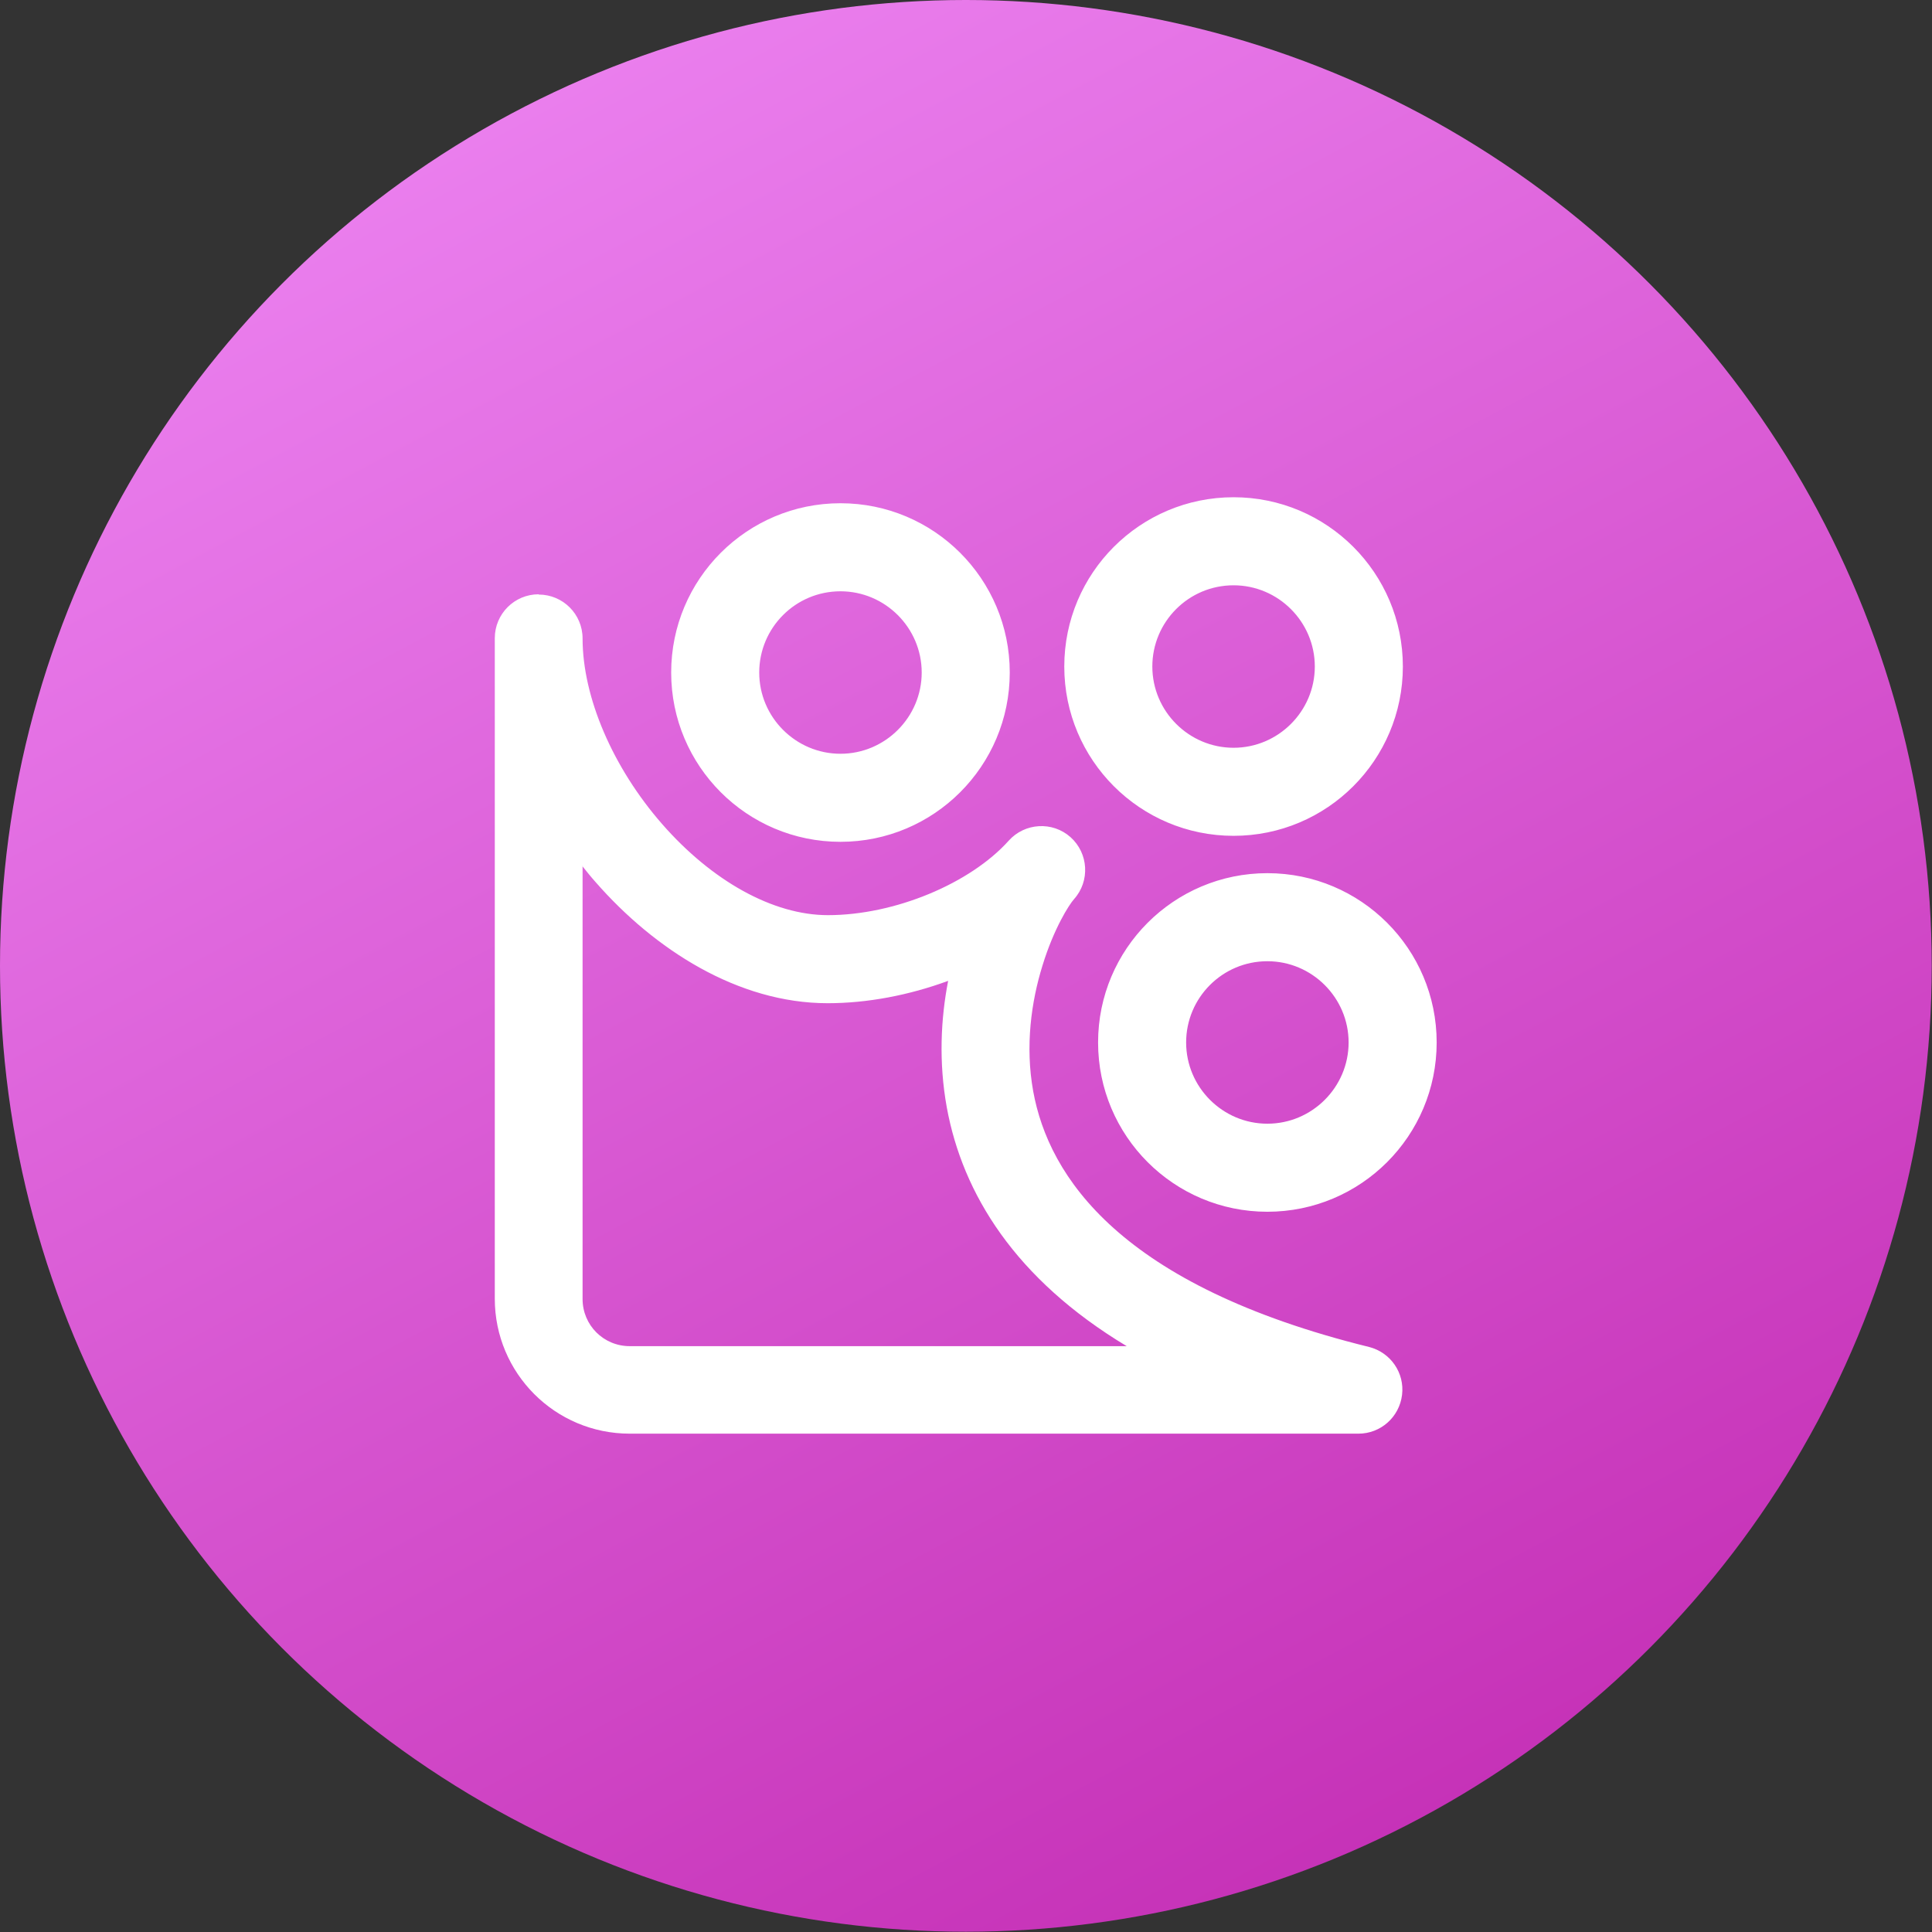
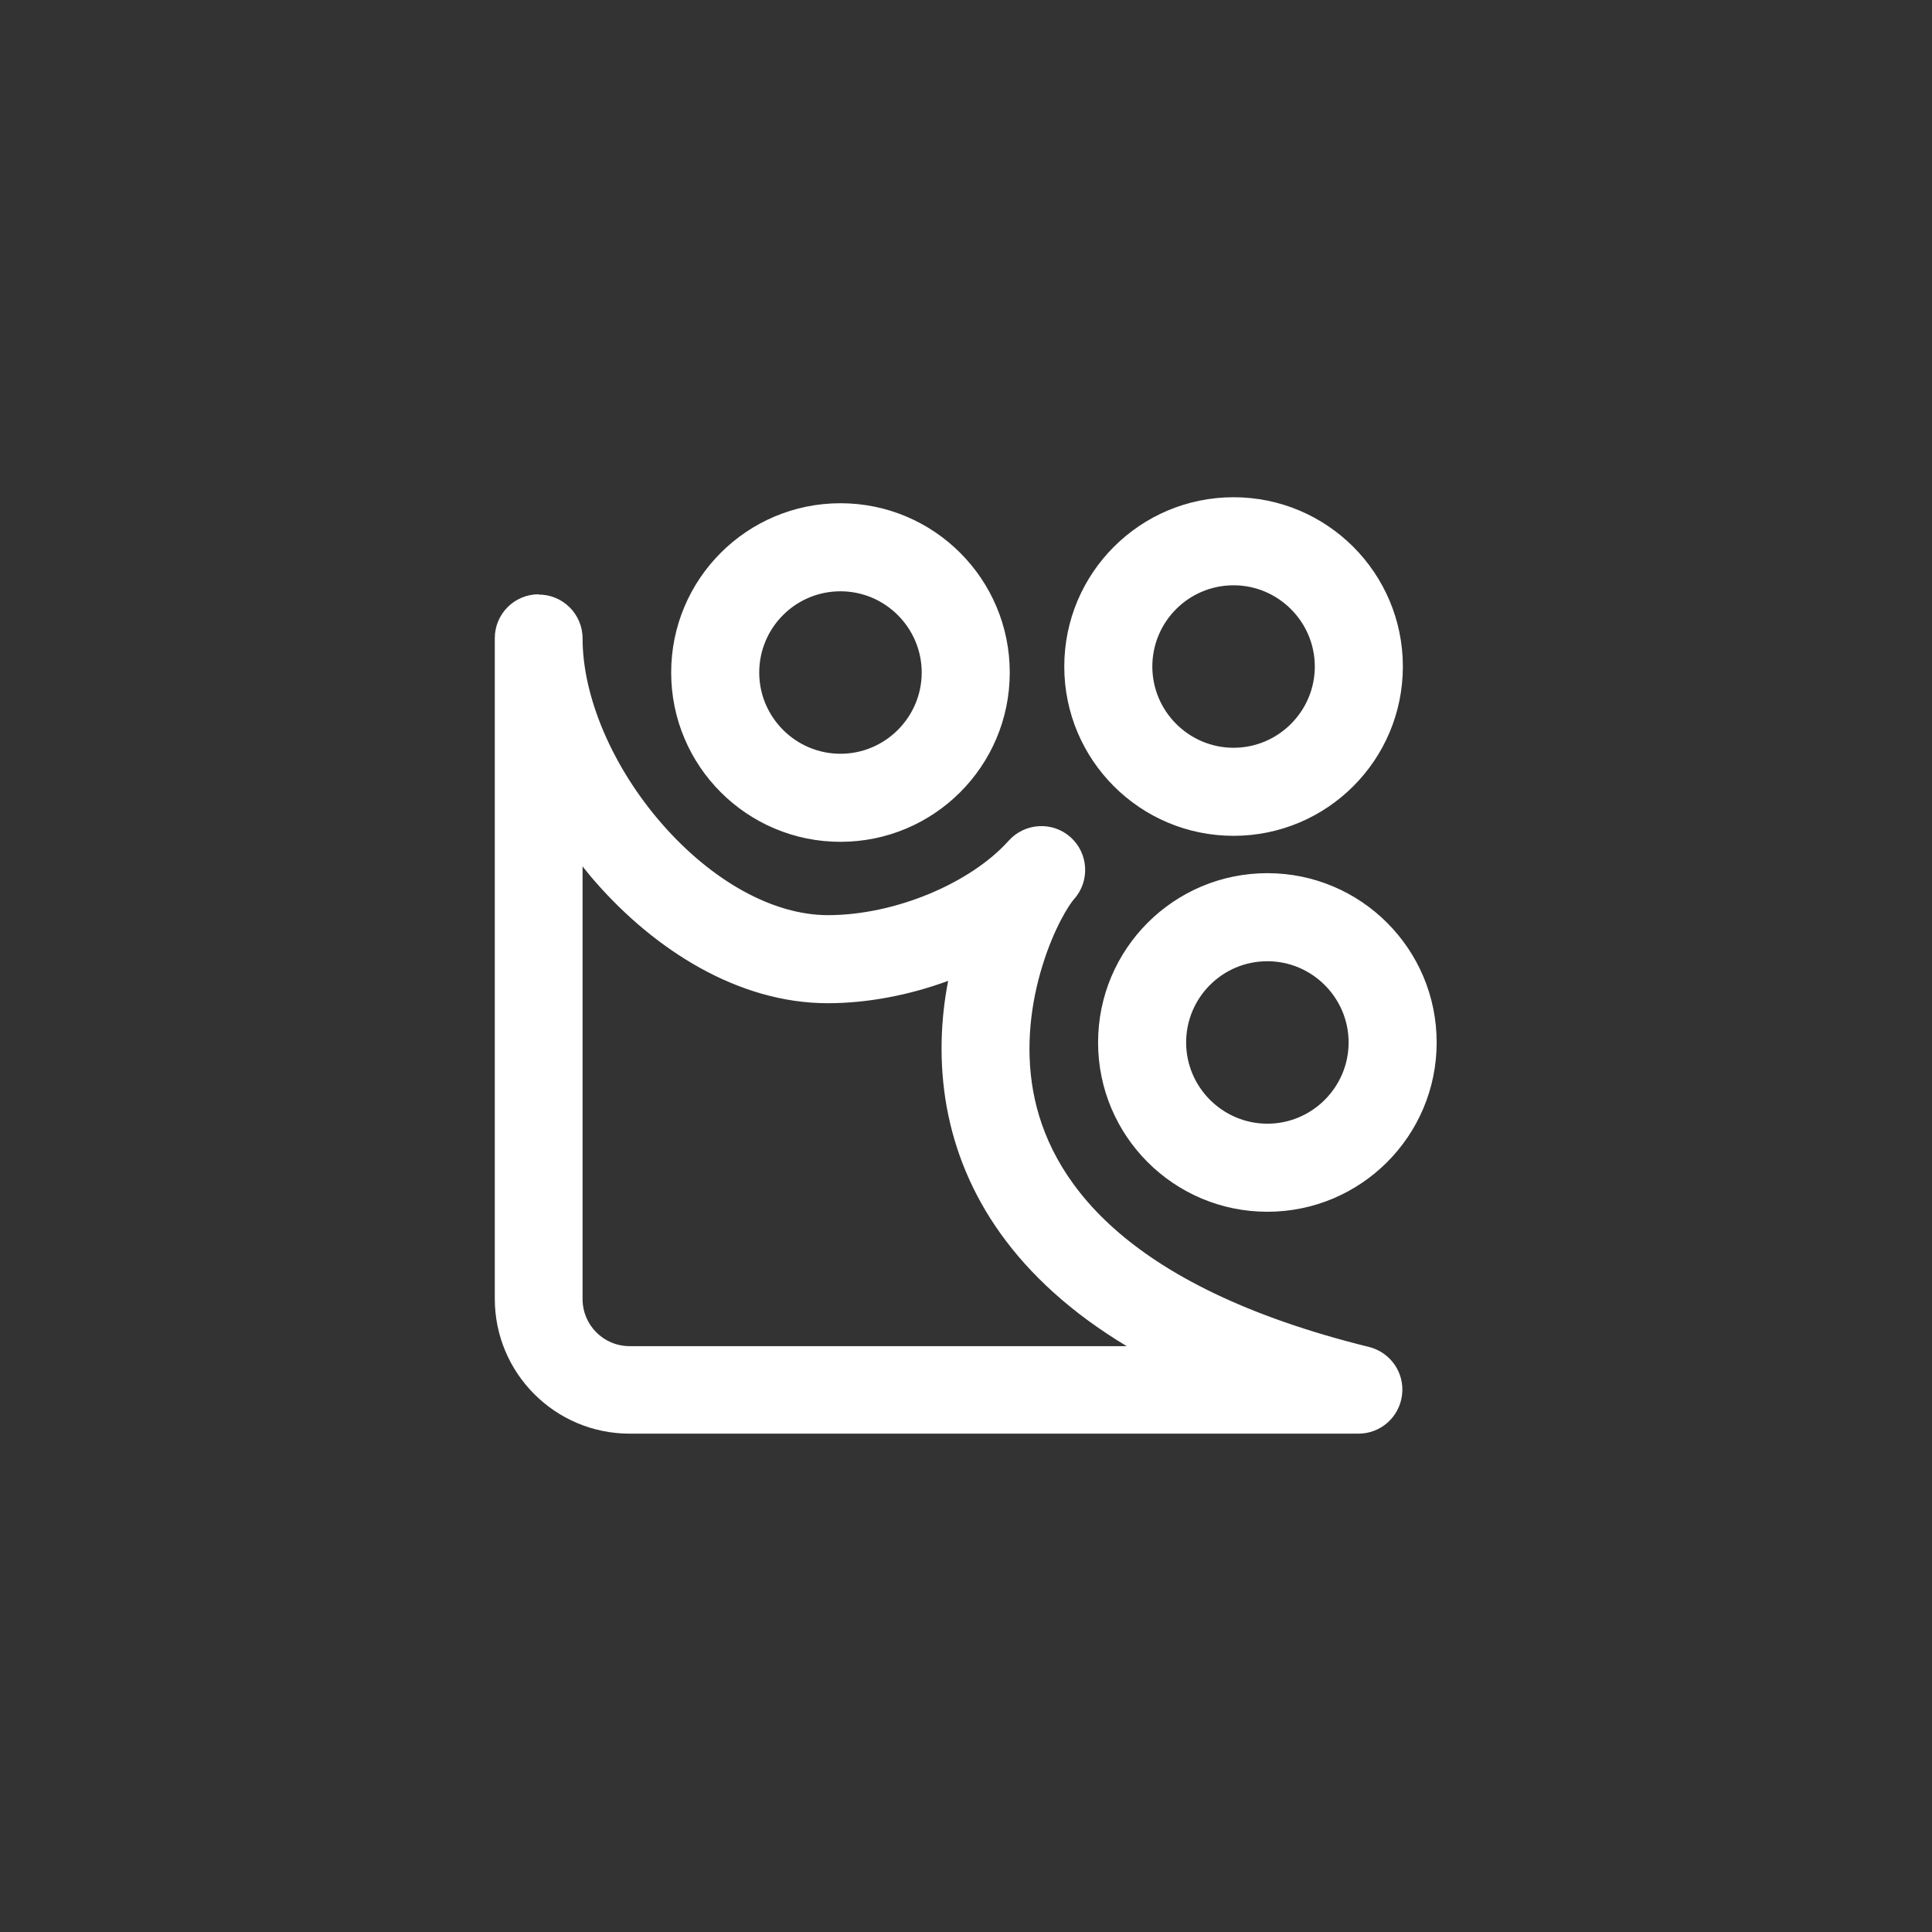
<svg xmlns="http://www.w3.org/2000/svg" id="Icons" viewBox="0 0 70.87 70.87">
  <rect x="0" y="0" width="70.87" height="70.87" fill="#333333" stroke="none" />
  <defs>
    <style>
      .cls-1 {
        fill: #fff;
        fill-rule: evenodd;
      }

      .cls-2 {
        fill: url(#PURPLE);
      }
    </style>
    <linearGradient id="PURPLE" x1="53.05" y1="-149.92" x2="9.56" y2="-68.31" gradientTransform="translate(0 -81.43) scale(1 -1)" gradientUnits="userSpaceOnUse">
      <stop offset="0" stop-color="#c530b6" />
      <stop offset="1" stop-color="#f493fc" />
    </linearGradient>
  </defs>
  <g id="PackProof">
-     <circle class="cls-2" cx="35.43" cy="35.43" r="35.43" />
    <path class="cls-1" d="m45.25,21.47c-1.65,0-2.98,1.34-2.98,2.98s1.34,2.98,2.98,2.98,2.98-1.34,2.98-2.98-1.34-2.98-2.98-2.98Zm-6.21,2.98c0-3.43,2.78-6.21,6.21-6.21s6.21,2.78,6.21,6.21-2.78,6.21-6.21,6.21-6.21-2.78-6.21-6.21Zm-8.21-2.76c-1.65,0-2.98,1.34-2.98,2.98s1.34,2.98,2.98,2.98,2.98-1.34,2.98-2.98-1.34-2.98-2.98-2.98Zm-6.21,2.98c0-3.43,2.78-6.21,6.21-6.21s6.21,2.78,6.21,6.21-2.78,6.21-6.21,6.21-6.21-2.78-6.21-6.21Zm-4.86-2.86c.89,0,1.61.72,1.61,1.61,0,2.16,1.11,4.74,2.92,6.81,1.82,2.08,4.06,3.34,6.08,3.34,2.45,0,5.22-1.16,6.63-2.73,0,0,0,0,0,0,.59-.66,1.61-.72,2.27-.13.66.59.72,1.61.13,2.27,0,0,0,0,0,0-.18.2-.74,1.07-1.16,2.44-.41,1.32-.64,2.95-.34,4.61.57,3.14,3.2,7.13,12.32,9.38.79.2,1.31.95,1.21,1.76-.1.81-.78,1.42-1.6,1.42h-26.73c-2.74,0-4.95-2.22-4.95-4.95v-24.23c0-.89.72-1.61,1.61-1.61Zm1.61,9.95v15.89c0,.96.77,1.73,1.73,1.73h18.23c-4.09-2.46-6.02-5.59-6.6-8.76-.3-1.66-.22-3.25.05-4.64-1.44.53-2.97.82-4.42.82-3.29,0-6.35-1.97-8.51-4.44-.17-.19-.33-.39-.49-.59Zm25.12,3.5c-1.65,0-2.98,1.34-2.98,2.98s1.34,2.98,2.98,2.98,2.98-1.34,2.98-2.98-1.34-2.98-2.98-2.98Zm-6.21,2.98c0-3.43,2.78-6.21,6.21-6.21s6.21,2.78,6.21,6.21-2.78,6.21-6.21,6.21-6.21-2.78-6.21-6.21Z" />
  </g>
</svg>